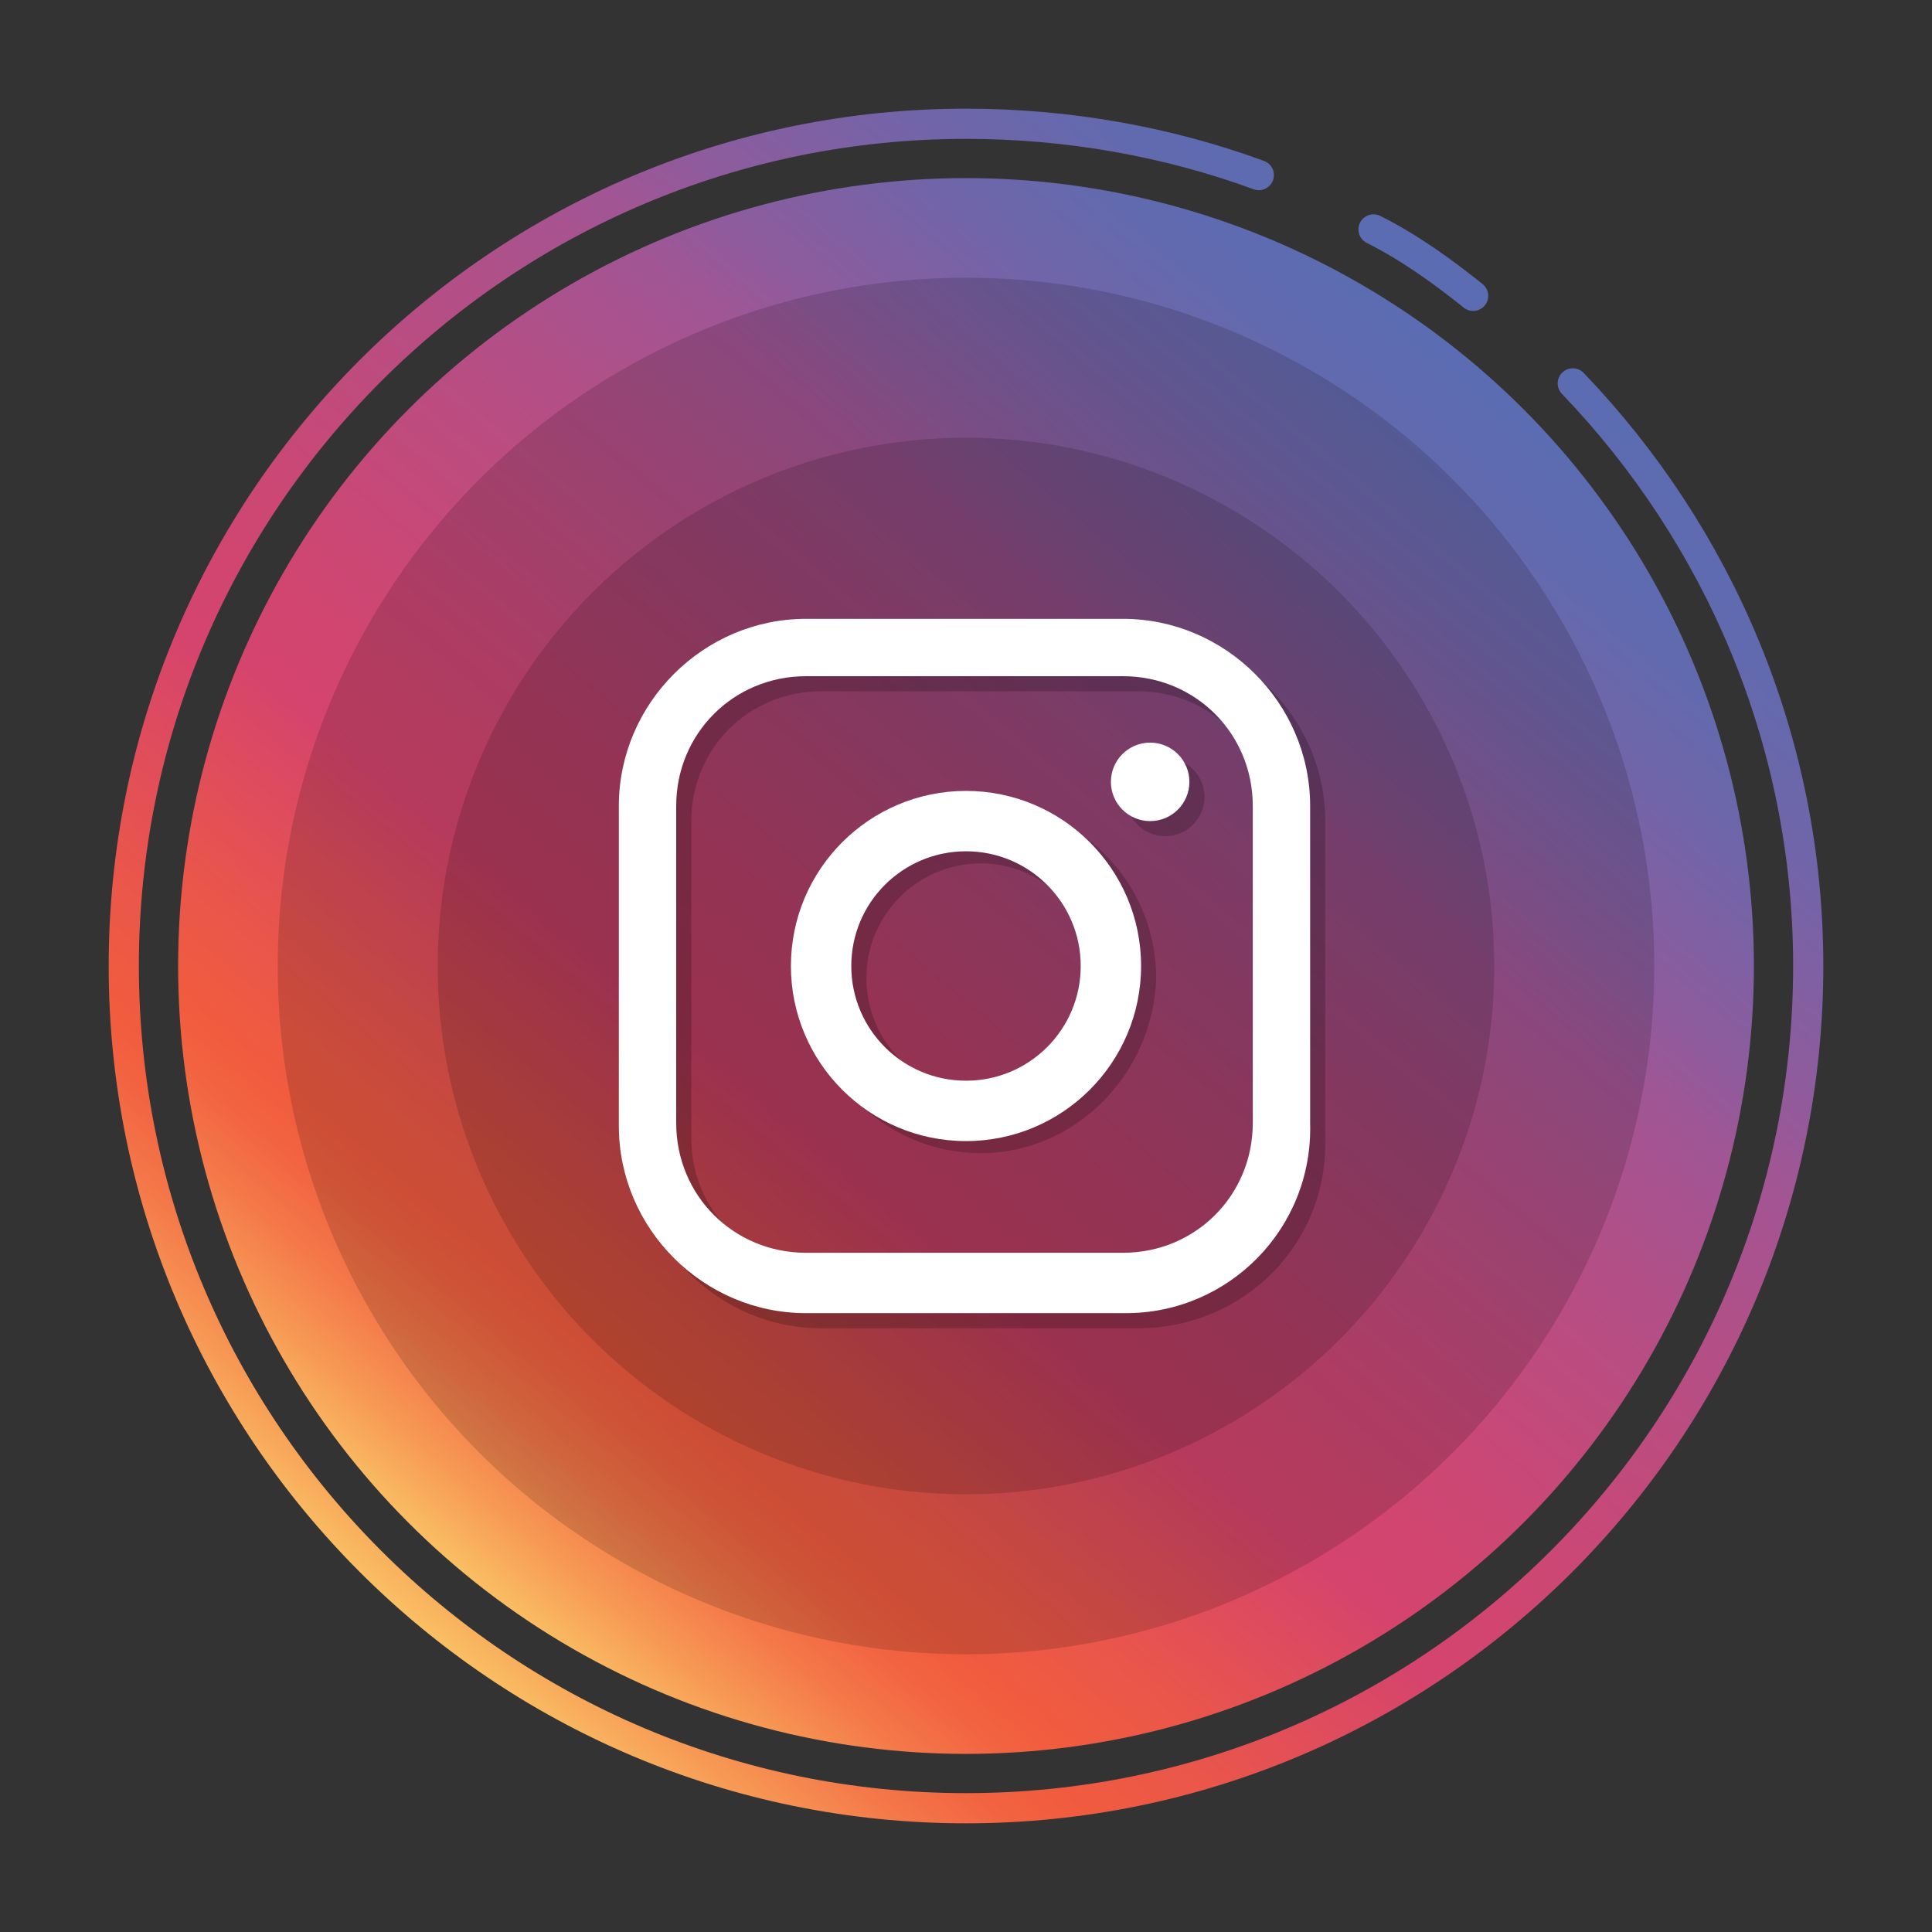
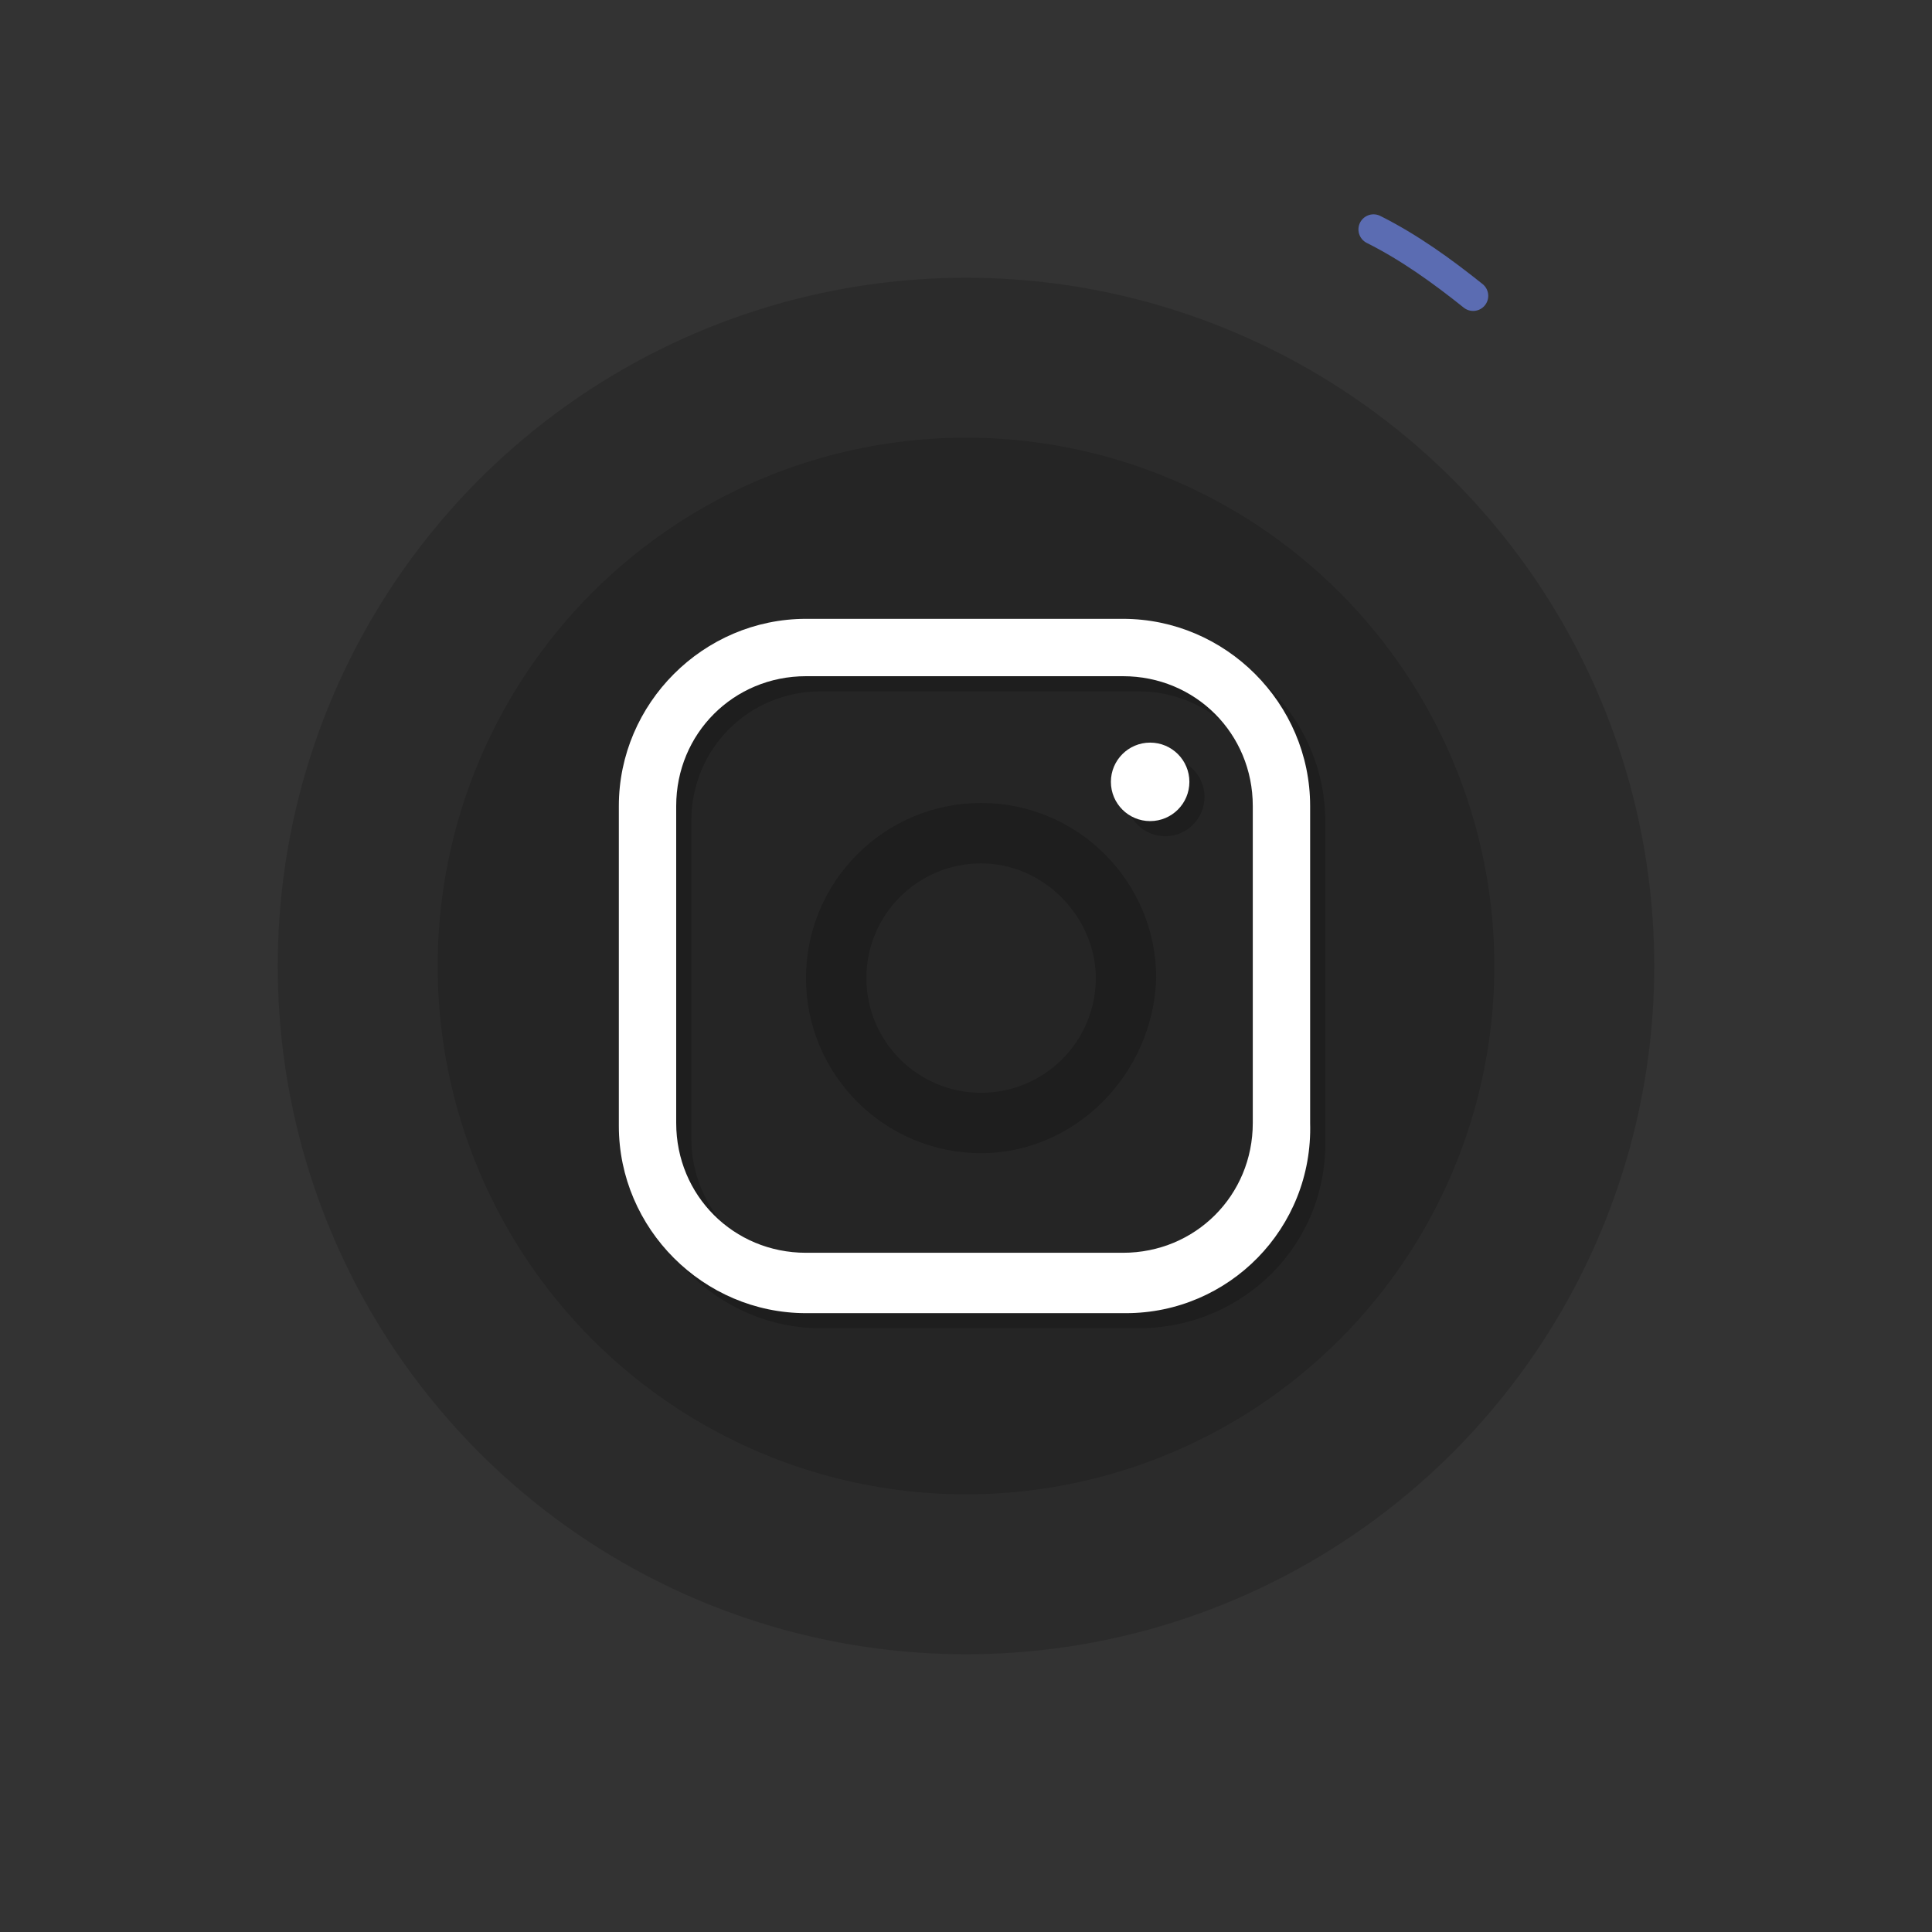
<svg xmlns="http://www.w3.org/2000/svg" id="Layer_1" style="enable-background:new 0 0 64 64;" version="1.1" viewBox="0 0 64 64" xml:space="preserve">
  <rect x="0" y="0" width="64" height="64" fill="#333333" stroke="none" />
  <style type="text/css">
	.st0{fill:url(#SVGID_1_);}
	.st1{fill:none;stroke:#6081C4;stroke-width:1.858;stroke-linecap:round;stroke-linejoin:round;stroke-miterlimit:10;}
	.st2{fill:none;stroke:url(#SVGID_2_);stroke-linecap:round;stroke-linejoin:round;stroke-miterlimit:10;}
	.st3{fill:none;stroke:#5B6CB2;stroke-linecap:round;stroke-linejoin:round;stroke-miterlimit:10;}
	.st4{opacity:0.15;}
	.st5{opacity:0.2;}
	.st6{fill:#FFFFFF;}
</style>
  <linearGradient gradientUnits="userSpaceOnUse" id="SVGID_1_" x1="15.193" x2="48.807" y1="52.03" y2="11.97">
    <stop offset="0" style="stop-color:#FABF63" />
    <stop offset="4.494138e-02" style="stop-color:#F79A55" />
    <stop offset="9.364688e-02" style="stop-color:#F47849" />
    <stop offset="0.134" style="stop-color:#F26341" />
    <stop offset="0.161" style="stop-color:#F15C3E" />
    <stop offset="0.226" style="stop-color:#EA564A" />
    <stop offset="0.345" style="stop-color:#D7456A" />
    <stop offset="0.353" style="stop-color:#D5446D" />
    <stop offset="0.453" style="stop-color:#CC4774" />
    <stop offset="0.618" style="stop-color:#B24F87" />
    <stop offset="0.713" style="stop-color:#A15594" />
    <stop offset="0.761" style="stop-color:#8F5B9C" />
    <stop offset="0.857" style="stop-color:#7364A8" />
    <stop offset="0.94" style="stop-color:#616AAF" />
    <stop offset="1" style="stop-color:#5B6CB2" />
  </linearGradient>
-   <circle class="st0" cx="32" cy="32" r="26.1" />
  <linearGradient gradientUnits="userSpaceOnUse" id="SVGID_2_" x1="13.761" x2="50.138" y1="53.737" y2="10.384">
    <stop offset="0" style="stop-color:#FABF63" />
    <stop offset="4.494138e-02" style="stop-color:#F79A55" />
    <stop offset="9.364688e-02" style="stop-color:#F47849" />
    <stop offset="0.134" style="stop-color:#F26341" />
    <stop offset="0.161" style="stop-color:#F15C3E" />
    <stop offset="0.226" style="stop-color:#EA564A" />
    <stop offset="0.345" style="stop-color:#D7456A" />
    <stop offset="0.353" style="stop-color:#D5446D" />
    <stop offset="0.453" style="stop-color:#CC4774" />
    <stop offset="0.618" style="stop-color:#B24F87" />
    <stop offset="0.713" style="stop-color:#A15594" />
    <stop offset="0.761" style="stop-color:#8F5B9C" />
    <stop offset="0.857" style="stop-color:#7364A8" />
    <stop offset="0.94" style="stop-color:#616AAF" />
    <stop offset="1" style="stop-color:#5B6CB2" />
  </linearGradient>
-   <path class="st2" d="M52.1,12.7c4.8,5,7.8,11.8,7.8,19.3c0,15.4-12.5,27.9-27.9,27.9S4.1,47.4,4.1,32S16.6,4.1,32,4.1  c3.4,0,6.7,0.6,9.7,1.7" />
  <path class="st3" d="M45.5,7.6c1.2,0.6,2.3,1.4,3.3,2.2" />
  <circle class="st4" cx="32" cy="32" r="22.8" />
  <circle class="st4" cx="32" cy="32" r="17.5" />
  <g>
    <g class="st5">
      <path d="M37.7,44H27.2c-3.4,0-6.2-2.8-6.2-6.2V27.2c0-3.4,2.8-6.2,6.2-6.2h10.5c3.4,0,6.2,2.8,6.2,6.2v10.5    C44,41.2,41.2,44,37.7,44z M27.2,22.9c-2.4,0-4.3,1.9-4.3,4.3v10.5c0,2.4,1.9,4.3,4.3,4.3h10.5c2.4,0,4.3-1.9,4.3-4.3V27.2    c0-2.4-1.9-4.3-4.3-4.3H27.2z" />
      <path d="M32.5,38.2c-3.2,0-5.8-2.6-5.8-5.8c0-3.2,2.6-5.8,5.8-5.8c3.2,0,5.8,2.6,5.8,5.8C38.2,35.6,35.6,38.2,32.5,38.2z     M32.5,28.6c-2.1,0-3.8,1.7-3.8,3.8c0,2.1,1.7,3.8,3.8,3.8c2.1,0,3.8-1.7,3.8-3.8C36.3,30.4,34.6,28.6,32.5,28.6z" />
      <circle cx="38.6" cy="26.4" r="1.3" />
    </g>
    <g>
      <g>
        <g>
          <path class="st6" d="M37.3,43.5H26.7c-3.4,0-6.2-2.8-6.2-6.2V26.7c0-3.4,2.8-6.2,6.2-6.2h10.5c3.4,0,6.2,2.8,6.2,6.2v10.5      C43.5,40.7,40.7,43.5,37.3,43.5z M26.7,22.4c-2.4,0-4.3,1.9-4.3,4.3v10.5c0,2.4,1.9,4.3,4.3,4.3h10.5c2.4,0,4.3-1.9,4.3-4.3      V26.7c0-2.4-1.9-4.3-4.3-4.3H26.7z" />
        </g>
        <g>
-           <path class="st6" d="M32,37.8c-3.2,0-5.8-2.6-5.8-5.8c0-3.2,2.6-5.8,5.8-5.8c3.2,0,5.8,2.6,5.8,5.8C37.8,35.2,35.2,37.8,32,37.8      z M32,28.2c-2.1,0-3.8,1.7-3.8,3.8s1.7,3.8,3.8,3.8s3.8-1.7,3.8-3.8S34.1,28.2,32,28.2z" />
-         </g>
+           </g>
        <g>
          <circle class="st6" cx="38.1" cy="25.9" r="1.3" />
        </g>
      </g>
    </g>
  </g>
</svg>